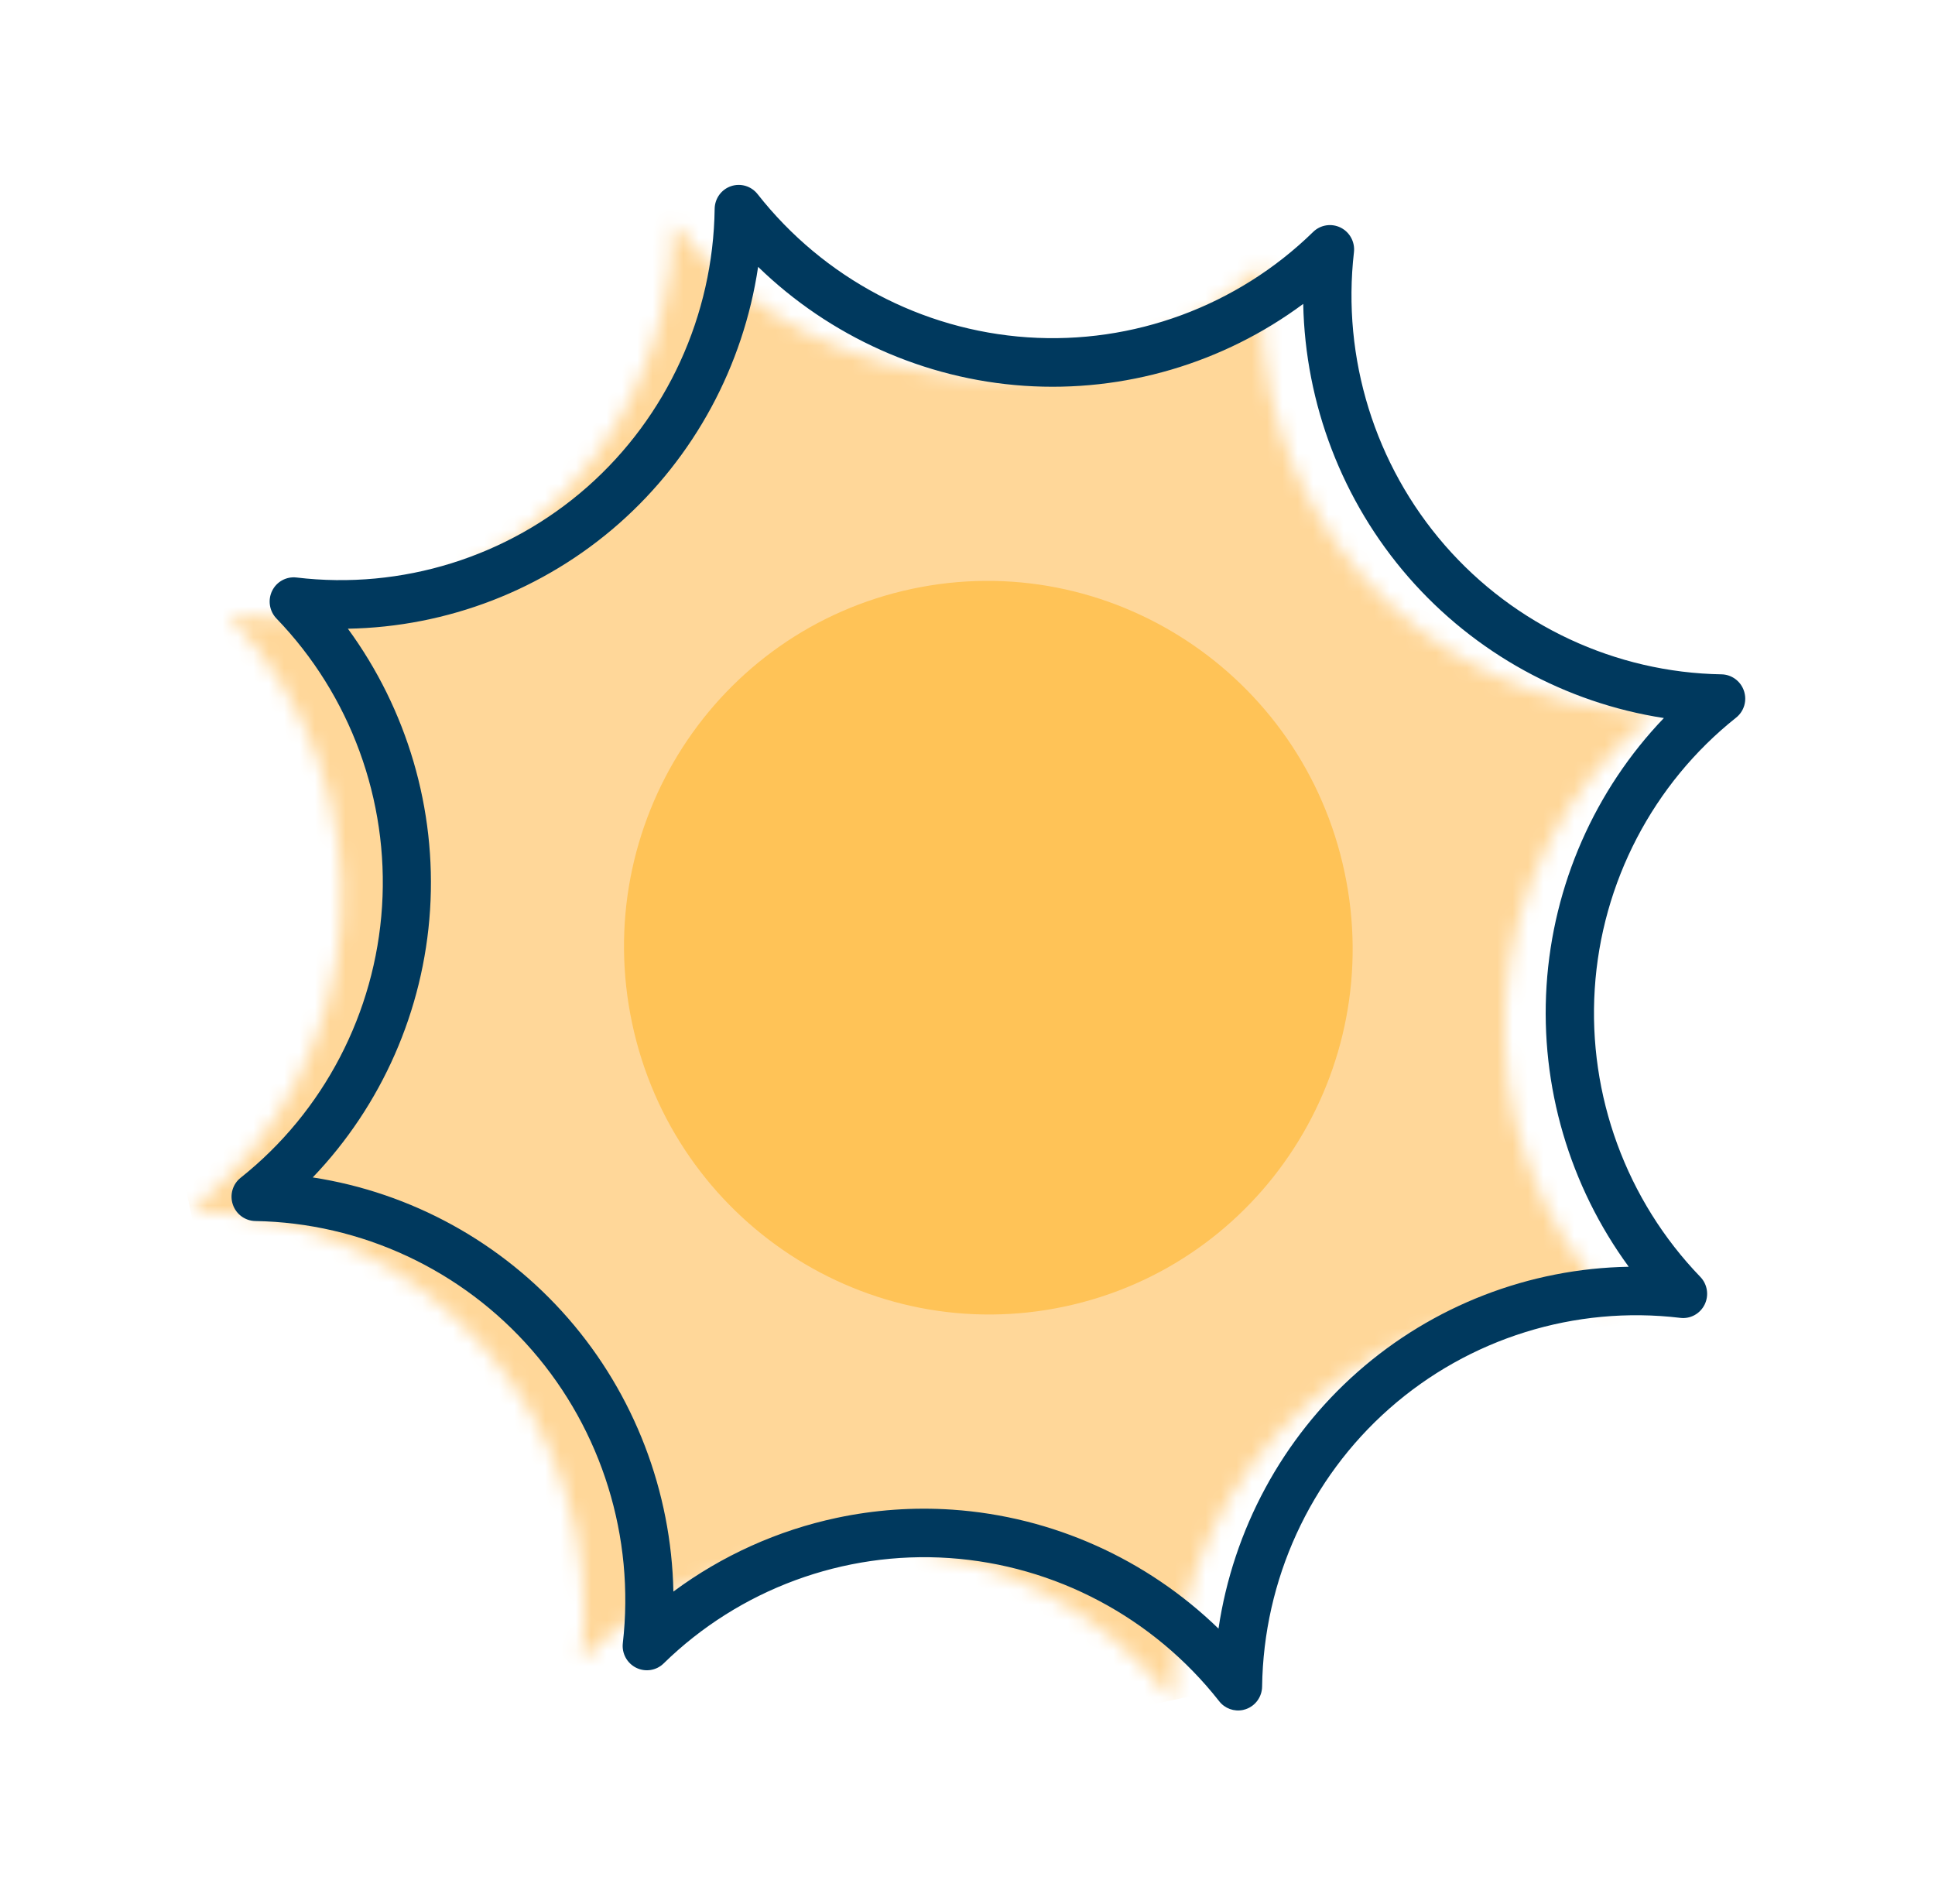
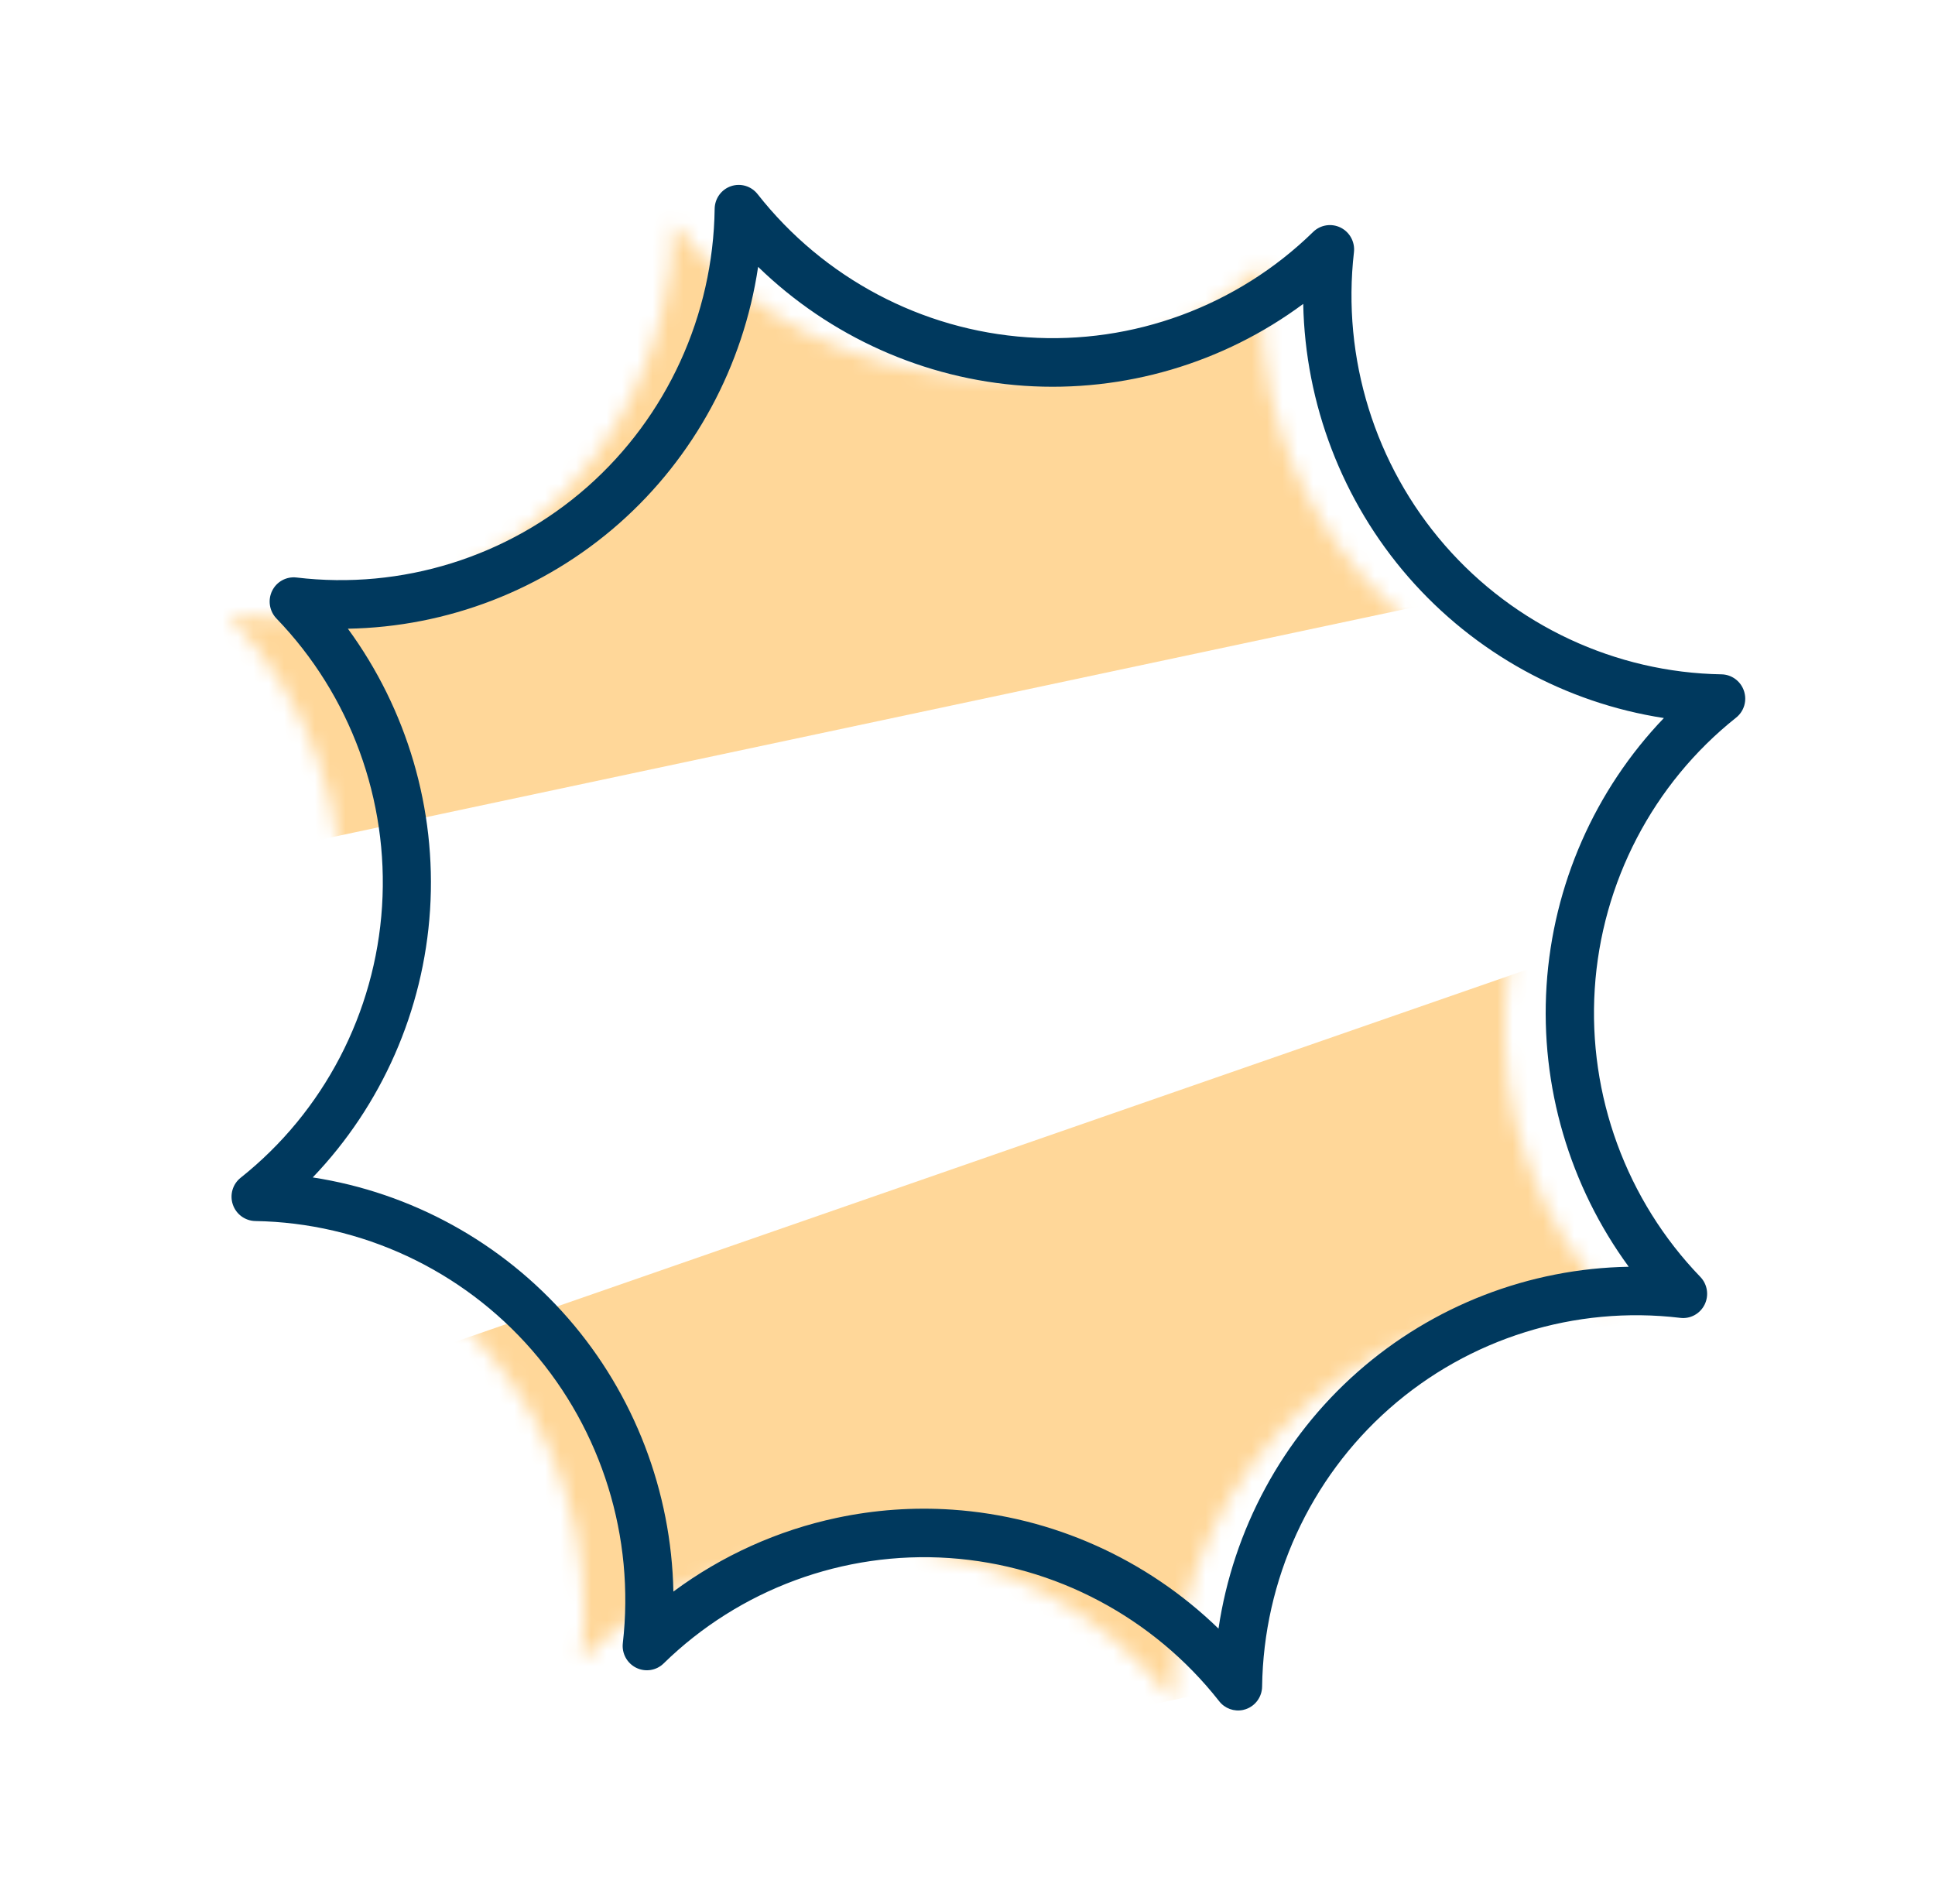
<svg xmlns="http://www.w3.org/2000/svg" width="126" height="124" viewBox="0 0 126 124" fill="none">
  <g clip-path="url(#clip0_163_2083)">
    <mask id="mask0_163_2083" style="mask-type:luminance" maskUnits="userSpaceOnUse" x="12" y="14" width="96" height="97">
      <path d="M82.349 17.139C80.576 32.536 92.419 46.138 107.818 46.392C95.748 55.985 94.596 74.005 105.339 85.146C90.041 83.314 76.568 95.197 76.362 110.701C66.798 98.518 48.896 97.305 37.864 108.087C39.637 92.69 27.794 79.088 12.394 78.834C24.465 69.241 25.616 51.221 14.874 40.08C30.172 41.912 43.645 30.029 43.851 14.525C53.415 26.708 71.317 27.922 82.349 17.139Z" fill="white" />
    </mask>
    <g mask="url(#mask0_163_2083)">
      <path d="M26.247 121.358L16.134 92.069L110.556 59.27L119.538 101.528L26.247 121.358Z" fill="#FFD799" />
-       <path d="M26.247 121.358L16.134 92.069L110.556 59.27L119.538 101.528L26.247 121.358Z" fill="#FFD799" transform="translate(-20 -50) scale(1.2)" />
      <path d="M26.247 121.358L16.134 92.069L110.556 59.27L119.538 101.528L26.247 121.358Z" fill="#FFD799" transform="translate(-18 -64)" />
    </g>
    <path d="M80.943 111.348C80.364 111.471 79.757 111.256 79.386 110.777C75.103 105.324 68.701 101.924 61.815 101.456C54.933 100.988 48.15 103.492 43.212 108.32C42.737 108.785 42.019 108.897 41.422 108.599C40.825 108.302 40.48 107.66 40.556 106.997C41.348 100.101 39.193 93.148 34.639 87.917C30.086 82.686 23.52 79.625 16.625 79.511C15.96 79.498 15.376 79.069 15.161 78.436C14.946 77.802 15.151 77.104 15.672 76.691C21.076 72.394 24.433 65.959 24.877 59.027C25.322 52.099 22.813 45.262 18.003 40.276C17.541 39.796 17.427 39.073 17.721 38.473C18.014 37.873 18.651 37.528 19.309 37.606C26.161 38.425 33.06 36.275 38.242 31.707C43.423 27.138 46.444 20.536 46.536 13.594C46.547 12.925 46.971 12.338 47.599 12.124C48.228 11.909 48.922 12.117 49.334 12.644C53.618 18.098 60.02 21.497 66.906 21.965C73.788 22.434 80.571 19.929 85.509 15.101C85.984 14.637 86.702 14.525 87.299 14.822C87.895 15.12 88.24 15.761 88.164 16.424C87.372 23.321 89.528 30.273 94.081 35.504C98.634 40.735 105.201 43.796 112.096 43.911C112.76 43.923 113.345 44.352 113.559 44.986C113.774 45.619 113.57 46.317 113.048 46.731C107.644 51.027 104.287 57.463 103.844 64.394C103.4 71.326 105.907 78.159 110.717 83.146C111.18 83.625 111.294 84.349 111 84.948C110.706 85.548 110.071 85.898 109.412 85.816C102.563 84.996 95.66 87.146 90.479 91.715C85.297 96.283 82.277 102.885 82.184 109.827C82.174 110.496 81.749 111.083 81.121 111.298C81.061 111.318 81.005 111.335 80.943 111.348ZM54.488 98.839C56.941 98.318 59.472 98.132 62.016 98.306C68.539 98.75 74.68 101.526 79.344 106.051C80.302 99.616 83.493 93.664 88.405 89.335C93.317 85.006 99.596 82.6 106.057 82.488C102.214 77.239 100.285 70.747 100.706 64.18C101.127 57.613 103.861 51.44 108.345 46.757C101.951 45.772 96.034 42.541 91.715 37.583C87.397 32.626 84.992 26.295 84.861 19.789C79.66 23.646 73.218 25.565 66.694 25.122C60.171 24.678 54.03 21.906 49.366 17.377C48.407 23.812 45.216 29.764 40.305 34.093C35.393 38.422 29.114 40.828 22.653 40.94C26.496 46.189 28.425 52.68 28.004 59.247C27.583 65.814 24.848 71.988 20.365 76.671C26.759 77.656 32.676 80.887 36.995 85.845C41.313 90.802 43.718 97.132 43.849 103.639C47.019 101.288 50.655 99.654 54.484 98.84L54.488 98.839Z" fill="#00395E" />
-     <path d="M69.323 85.079C82.133 82.356 90.293 69.687 87.55 56.782C84.807 43.877 72.199 35.622 59.39 38.344C46.58 41.067 38.42 53.736 41.163 66.642C43.906 79.547 56.514 87.802 69.323 85.079Z" fill="#FFC357" />
  </g>
  <defs>
    <clipPath id="clip0_163_2083">
      <rect width="106" height="104" fill="white" transform="translate(0.347 22.156) rotate(-12)" />
    </clipPath>
  </defs>
</svg>